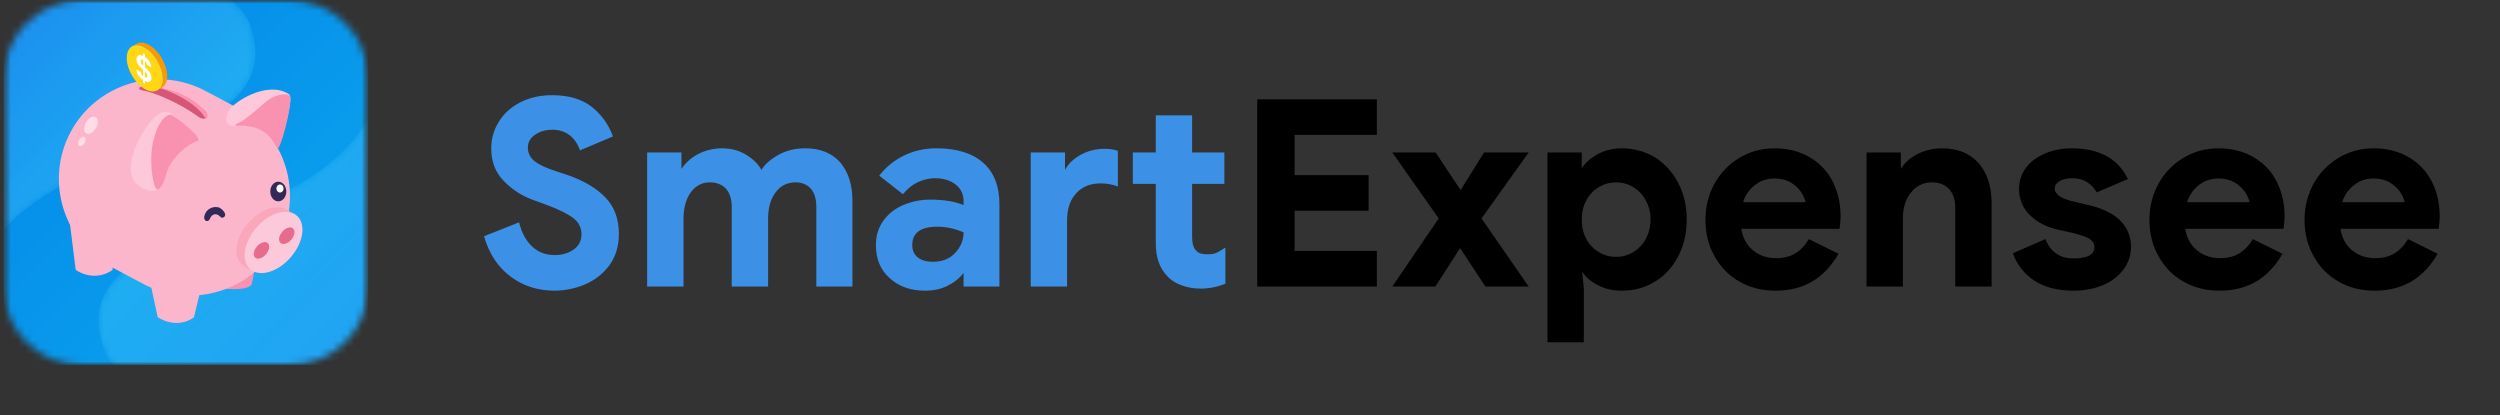
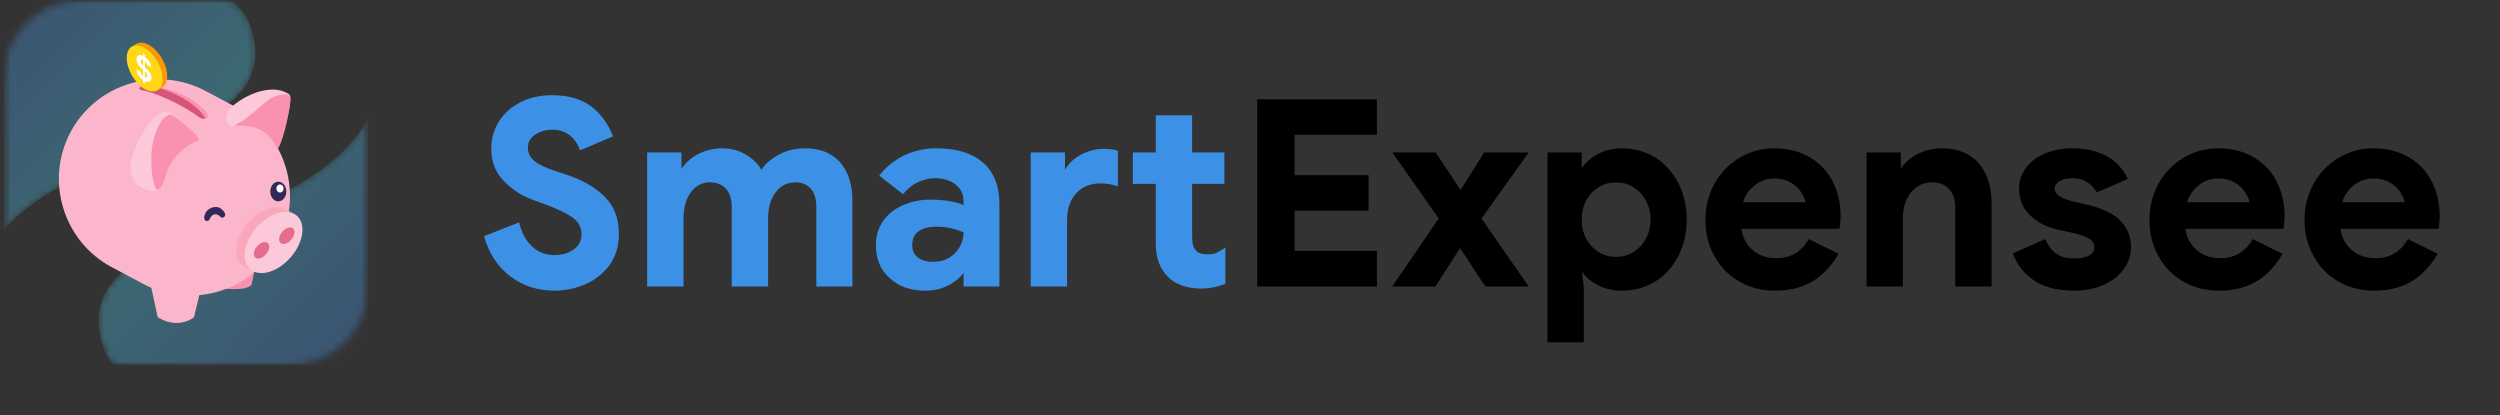
<svg xmlns="http://www.w3.org/2000/svg" width="349" height="58" viewBox="0 0 349 58" fill="none">
  <rect x="0" y="0" width="349" height="58" fill="#333333" stroke="none" />
  <path d="M71.313 38.632C73.041 39.928 75.093 40.576 77.397 40.576C78.837 40.576 80.277 40.288 81.645 39.712C83.013 39.136 84.165 38.236 85.065 37.048C85.929 35.86 86.397 34.384 86.397 32.656C86.397 30.568 85.785 28.912 84.561 27.616C83.337 26.32 81.609 25.276 79.377 24.484L77.757 23.944C76.245 23.476 75.201 22.972 74.589 22.468C73.977 21.964 73.689 21.316 73.689 20.596C73.689 19.876 74.013 19.3 74.661 18.832C75.309 18.364 76.137 18.112 77.145 18.112C78.117 18.112 78.909 18.4 79.557 18.904C80.205 19.408 80.673 20.128 80.961 20.992L85.569 19.048C84.993 17.464 84.057 16.096 82.689 14.98C81.321 13.864 79.449 13.288 77.073 13.288C75.417 13.288 73.977 13.612 72.681 14.26C71.385 14.908 70.377 15.808 69.657 16.96C68.937 18.112 68.577 19.336 68.577 20.704C68.577 22.576 69.153 24.088 70.377 25.312C71.565 26.536 73.005 27.436 74.697 28.012L76.281 28.588C78.117 29.272 79.377 29.92 80.097 30.496C80.817 31.072 81.177 31.828 81.177 32.728C81.177 33.628 80.781 34.348 80.061 34.852C79.341 35.356 78.441 35.608 77.433 35.608C76.173 35.608 75.129 35.212 74.301 34.42C73.437 33.628 72.825 32.512 72.465 31.036L67.569 32.98C68.289 35.464 69.549 37.336 71.313 38.632ZM90.343 21.28V40H95.419V30.568C95.419 29.056 95.743 27.796 96.427 26.86C97.111 25.924 98.011 25.456 99.091 25.456C100.063 25.456 100.819 25.78 101.359 26.356C101.863 26.932 102.151 27.796 102.151 28.876V40H107.227V30.568C107.227 29.056 107.551 27.796 108.271 26.86C108.955 25.924 109.891 25.456 111.079 25.456C111.979 25.456 112.699 25.78 113.203 26.356C113.707 26.932 113.959 27.796 113.959 28.876V40H118.999V28.012C118.999 25.78 118.423 24.016 117.307 22.684C116.155 21.388 114.535 20.704 112.411 20.704C110.971 20.704 109.711 21.028 108.631 21.64C107.551 22.252 106.759 22.936 106.291 23.728C105.931 23.008 105.283 22.324 104.275 21.676C103.267 21.028 102.115 20.704 100.819 20.704C99.595 20.704 98.479 20.992 97.471 21.496C96.463 22.036 95.707 22.72 95.131 23.584V21.28H90.343ZM124.184 38.812C125.48 40 127.1 40.576 129.116 40.576C130.304 40.576 131.348 40.36 132.284 39.892C133.22 39.424 133.94 38.848 134.48 38.128H134.516V40H139.52V28.516C139.52 25.996 138.764 24.052 137.252 22.72C135.74 21.388 133.58 20.704 130.736 20.704C129.116 20.704 127.64 21.028 126.272 21.676C124.904 22.324 123.716 23.26 122.744 24.52L126.056 27.112C126.632 26.392 127.28 25.852 128.072 25.456C128.864 25.096 129.656 24.88 130.52 24.88C131.744 24.88 132.716 25.204 133.436 25.78C134.156 26.356 134.516 27.148 134.516 28.084V28.624C133.292 28.12 131.744 27.868 129.836 27.868C128.432 27.868 127.172 28.156 126.02 28.66C124.868 29.164 123.932 29.92 123.284 30.856C122.6 31.828 122.276 32.944 122.276 34.204C122.276 36.112 122.888 37.66 124.184 38.812ZM133.364 35.284C132.572 36.148 131.528 36.544 130.232 36.544C129.296 36.544 128.576 36.328 128.072 35.896C127.568 35.464 127.352 34.924 127.352 34.204C127.352 32.512 128.504 31.648 130.844 31.648C132.14 31.648 133.364 31.936 134.516 32.44C134.516 33.52 134.12 34.456 133.364 35.284ZM165.018 39.856C165.81 40.144 166.674 40.288 167.61 40.288C168.762 40.288 169.914 40.072 171.066 39.604V34.564C170.418 34.996 169.95 35.248 169.662 35.356C169.374 35.464 169.014 35.5 168.582 35.5C167.79 35.5 167.286 35.356 166.998 34.996C166.602 34.636 166.422 33.988 166.422 33.088V25.672H170.922V21.28H166.422V16.096H161.346V21.28H158.142V25.672H161.346V33.952C161.346 36.004 161.922 37.588 163.11 38.704C163.578 39.208 164.226 39.568 165.018 39.856ZM143.886 21.28V40H148.962V30.784C148.962 29.2 149.358 27.94 150.222 27.004C151.05 26.068 152.202 25.6 153.642 25.6C154.506 25.6 155.298 25.744 156.054 26.032V21.064C155.622 20.884 154.974 20.776 154.146 20.776C152.994 20.776 151.878 21.064 150.87 21.604C149.862 22.18 149.106 22.864 148.674 23.728V21.28H143.886Z" fill="#3C91E6" />
  <path d="M175.507 13.864V40H192.211V35.032H180.727V29.416H191.059V24.448H180.727V18.832H192.211V13.864H175.507ZM200.843 30.496L194.363 40H200.375L203.831 34.636L207.359 40H213.407L206.819 30.496L213.407 21.28H207.179L203.903 26.536L200.411 21.28H194.363L200.843 30.496ZM216.023 21.28V47.776H221.099V40.216L220.847 37.804H220.811C221.243 38.596 221.999 39.244 223.007 39.784C224.015 40.324 225.131 40.576 226.427 40.576C228.083 40.576 229.631 40.18 231.035 39.316C232.403 38.488 233.483 37.3 234.275 35.788C235.067 34.276 235.463 32.584 235.463 30.64C235.463 28.768 235.067 27.04 234.275 25.528C233.483 24.016 232.403 22.828 231.035 21.964C229.631 21.136 228.083 20.704 226.427 20.704C225.131 20.704 224.015 20.992 223.007 21.532C221.999 22.108 221.279 22.756 220.811 23.512V21.28H216.023ZM227.975 35.212C227.255 35.644 226.463 35.86 225.599 35.86C224.735 35.86 223.943 35.644 223.223 35.212C222.503 34.78 221.891 34.168 221.459 33.376C221.027 32.584 220.811 31.684 220.811 30.64C220.811 29.632 221.027 28.732 221.459 27.94C221.891 27.148 222.503 26.536 223.223 26.104C223.943 25.672 224.735 25.456 225.599 25.456C226.463 25.456 227.255 25.672 227.975 26.104C228.695 26.536 229.307 27.148 229.739 27.94C230.171 28.732 230.423 29.632 230.423 30.64C230.423 31.684 230.171 32.584 229.739 33.376C229.307 34.168 228.695 34.78 227.975 35.212ZM242.833 39.316C244.345 40.18 246.001 40.576 247.873 40.576C251.761 40.576 254.677 38.884 256.657 35.428L252.517 33.376C252.013 34.24 251.365 34.924 250.645 35.356C249.889 35.824 248.989 36.04 247.945 36.04C246.685 36.04 245.605 35.68 244.741 34.96C243.841 34.24 243.301 33.232 243.085 31.936H256.801C256.873 31.324 256.945 30.748 256.945 30.172C256.945 28.444 256.585 26.824 255.865 25.384C255.145 23.944 254.065 22.792 252.661 21.964C251.257 21.136 249.601 20.704 247.693 20.704C245.893 20.704 244.237 21.172 242.761 22.072C241.285 22.972 240.133 24.196 239.305 25.708C238.477 27.256 238.081 28.912 238.081 30.676C238.081 32.548 238.477 34.24 239.341 35.752C240.169 37.264 241.321 38.452 242.833 39.316ZM252.049 28.228H243.337C243.625 27.292 244.129 26.536 244.921 25.888C245.713 25.24 246.649 24.916 247.729 24.916C248.593 24.916 249.313 25.096 249.961 25.456C250.573 25.816 251.077 26.284 251.437 26.824C251.797 27.364 251.977 27.832 252.049 28.228ZM260.57 21.28V40H265.646V30.46C265.646 29.02 266.006 27.832 266.762 26.896C267.482 25.96 268.49 25.456 269.714 25.456C270.722 25.456 271.514 25.78 272.09 26.392C272.666 27.004 272.954 27.868 272.954 28.984V40H278.03V28.408C278.03 26.032 277.418 24.16 276.23 22.792C275.042 21.424 273.314 20.704 271.082 20.704C269.858 20.704 268.742 20.992 267.698 21.496C266.654 22.036 265.862 22.72 265.358 23.584V21.28H260.57ZM283.987 39.172C285.391 40.108 287.227 40.576 289.531 40.576C290.971 40.576 292.303 40.324 293.527 39.82C294.751 39.316 295.687 38.596 296.407 37.66C297.127 36.724 297.487 35.644 297.487 34.42C297.487 33.016 296.983 31.828 296.047 30.856C295.111 29.884 293.707 29.164 291.835 28.696L289.135 28.048C287.587 27.652 286.831 27.076 286.831 26.284C286.831 25.924 287.047 25.6 287.479 25.312C287.911 25.024 288.523 24.88 289.315 24.88C290.827 24.88 291.943 25.564 292.699 26.86L297.055 24.988C295.687 22.144 293.059 20.704 289.207 20.704C287.839 20.704 286.615 20.956 285.499 21.424C284.383 21.892 283.483 22.54 282.835 23.404C282.187 24.268 281.863 25.276 281.863 26.356C281.863 27.832 282.367 29.056 283.375 30.028C284.383 31.036 285.679 31.684 287.191 32.044L289.351 32.512C290.359 32.764 291.115 33.016 291.619 33.304C292.123 33.592 292.375 33.988 292.375 34.492C292.375 35.068 292.087 35.464 291.583 35.716C291.043 35.968 290.359 36.076 289.531 36.076C288.595 36.076 287.803 35.896 287.155 35.464C286.471 35.032 285.931 34.348 285.535 33.376L280.999 35.356C281.575 36.976 282.583 38.236 283.987 39.172ZM304.814 39.316C306.326 40.18 307.982 40.576 309.854 40.576C313.742 40.576 316.658 38.884 318.638 35.428L314.498 33.376C313.994 34.24 313.346 34.924 312.626 35.356C311.87 35.824 310.97 36.04 309.926 36.04C308.666 36.04 307.586 35.68 306.722 34.96C305.822 34.24 305.282 33.232 305.066 31.936H318.782C318.854 31.324 318.926 30.748 318.926 30.172C318.926 28.444 318.566 26.824 317.846 25.384C317.126 23.944 316.046 22.792 314.642 21.964C313.238 21.136 311.582 20.704 309.674 20.704C307.874 20.704 306.218 21.172 304.742 22.072C303.266 22.972 302.114 24.196 301.286 25.708C300.458 27.256 300.062 28.912 300.062 30.676C300.062 32.548 300.458 34.24 301.322 35.752C302.15 37.264 303.302 38.452 304.814 39.316ZM314.03 28.228H305.318C305.606 27.292 306.11 26.536 306.902 25.888C307.694 25.24 308.63 24.916 309.71 24.916C310.574 24.916 311.294 25.096 311.942 25.456C312.554 25.816 313.058 26.284 313.418 26.824C313.778 27.364 313.958 27.832 314.03 28.228ZM326.47 39.316C327.982 40.18 329.638 40.576 331.51 40.576C335.398 40.576 338.314 38.884 340.294 35.428L336.154 33.376C335.65 34.24 335.002 34.924 334.282 35.356C333.526 35.824 332.626 36.04 331.582 36.04C330.322 36.04 329.242 35.68 328.378 34.96C327.478 34.24 326.938 33.232 326.722 31.936H340.438C340.51 31.324 340.582 30.748 340.582 30.172C340.582 28.444 340.222 26.824 339.502 25.384C338.782 23.944 337.702 22.792 336.298 21.964C334.894 21.136 333.238 20.704 331.33 20.704C329.53 20.704 327.874 21.172 326.398 22.072C324.922 22.972 323.77 24.196 322.942 25.708C322.114 27.256 321.718 28.912 321.718 30.676C321.718 32.548 322.114 34.24 322.978 35.752C323.806 37.264 324.958 38.452 326.47 39.316ZM335.686 28.228H326.974C327.262 27.292 327.766 26.536 328.558 25.888C329.35 25.24 330.286 24.916 331.366 24.916C332.23 24.916 332.95 25.096 333.598 25.456C334.21 25.816 334.714 26.284 335.074 26.824C335.434 27.364 335.614 27.832 335.686 28.228Z" fill="black" />
  <g clip-path="url(#clip0_7_24)">
    <mask id="mask0_7_24" style="mask-type:alpha" maskUnits="userSpaceOnUse" x="0" y="0" width="52" height="51">
      <path d="M40.403 0H11.503C5.4 0 0.453 4.947 0.453 11.05V39.95C0.453 46.053 5.4 51 11.503 51H40.403C46.506 51 51.453 46.053 51.453 39.95V11.05C51.453 4.947 46.506 0 40.403 0Z" fill="white" />
    </mask>
    <g mask="url(#mask0_7_24)">
      <mask id="mask1_7_24" style="mask-type:alpha" maskUnits="userSpaceOnUse" x="0" y="0" width="52" height="51">
        <path d="M51.453 0H0.453V51H51.453V0Z" fill="white" />
      </mask>
      <g mask="url(#mask1_7_24)">
-         <path d="M51.453 0H0.453V51H51.453V0Z" fill="url(#paint0_linear_7_24)" />
        <g opacity="0.31">
          <mask id="mask2_7_24" style="mask-type:alpha" maskUnits="userSpaceOnUse" x="-4" y="-3" width="40" height="44">
            <path d="M9.034 -2.422C1.947 -2.422 -3.797 3.322 -3.797 10.409V40.521C0.985 18.127 42.098 22.493 34.784 3.149C33.975 1.009 30.829 -1.593 27.135 -2.422H9.034Z" fill="white" />
          </mask>
          <g mask="url(#mask2_7_24)">
            <path fill-rule="evenodd" clip-rule="evenodd" d="M9.034 -2.422C1.947 -2.422 -3.797 3.322 -3.797 10.409V40.521C0.985 18.127 42.098 22.493 34.784 3.149C33.975 1.009 30.829 -1.593 27.135 -2.422H9.034Z" fill="url(#paint1_linear_7_24)" />
          </g>
          <mask id="mask3_7_24" style="mask-type:alpha" maskUnits="userSpaceOnUse" x="13" y="11" width="41" height="44">
            <path d="M14.618 49.002C15.429 51.143 18.574 53.745 22.267 54.574H40.368C47.454 54.574 53.199 48.829 53.199 41.743V11.628C48.416 34.024 7.304 29.658 14.618 49.002Z" fill="white" />
          </mask>
          <g mask="url(#mask3_7_24)">
            <path fill-rule="evenodd" clip-rule="evenodd" d="M14.618 49.002C15.429 51.143 18.574 53.745 22.267 54.574H40.368C47.454 54.574 53.199 48.829 53.199 41.743V11.628C48.416 34.024 7.304 29.658 14.618 49.002Z" fill="url(#paint2_linear_7_24)" />
          </g>
        </g>
        <path fill-rule="evenodd" clip-rule="evenodd" d="M30.878 40.243C30.878 40.243 34.263 40.718 35.102 39.767C35.41 38.564 35.437 38.005 35.437 38.005L30.878 40.243Z" fill="#F992B0" />
        <path fill-rule="evenodd" clip-rule="evenodd" d="M15.615 37.307C8.845 33.716 6.243 25.239 9.834 18.469C13.424 11.698 21.901 9.096 28.672 12.687L33.086 15.028C39.856 18.619 42.458 27.096 38.868 33.866C35.277 40.637 26.8 43.239 20.029 39.648L15.615 37.307Z" fill="#FBB6CB" />
        <path fill-rule="evenodd" clip-rule="evenodd" d="M28.503 30.285C28.58 29.843 28.789 29.424 29.256 29.138C29.648 28.898 30.033 28.859 30.459 28.934C30.813 28.997 31.351 29.507 31.426 29.887C31.459 30.051 31.407 30.191 31.283 30.29C31.156 30.392 31.011 30.436 30.86 30.347C30.802 30.313 30.751 30.261 30.703 30.211C30.217 29.715 29.612 29.836 29.322 30.492C29.26 30.633 29.198 30.77 29.047 30.824C28.735 30.937 28.494 30.737 28.503 30.285Z" fill="#312957" />
        <path fill-rule="evenodd" clip-rule="evenodd" d="M39.968 26.737C39.968 27.494 39.468 28.107 38.849 28.107C38.231 28.107 37.731 27.494 37.731 26.737C37.731 25.98 38.231 25.366 38.849 25.366C39.468 25.366 39.968 25.98 39.968 26.737Z" fill="#312957" />
        <path fill-rule="evenodd" clip-rule="evenodd" d="M39.591 26.314C39.591 26.625 39.365 26.877 39.087 26.877C38.809 26.877 38.584 26.625 38.584 26.314C38.584 26.003 38.809 25.751 39.087 25.751C39.365 25.751 39.591 26.003 39.591 26.314Z" fill="white" />
        <path fill-rule="evenodd" clip-rule="evenodd" d="M39.955 29.576C39.982 29.577 40.008 29.577 40.034 29.579C40.122 29.583 40.208 29.59 40.292 29.602C40.292 29.602 40.293 29.602 40.293 29.602C40.378 29.615 40.46 29.632 40.54 29.652C40.569 29.659 40.596 29.667 40.623 29.675C40.665 29.687 40.707 29.7 40.748 29.714C40.776 29.724 40.805 29.734 40.833 29.745C40.873 29.761 40.911 29.778 40.95 29.796C40.991 29.815 41.033 29.834 41.074 29.855L41.073 29.855C41.073 29.855 41.074 29.855 41.074 29.855L39.904 29.219C39.878 29.205 39.853 29.192 39.827 29.179C39.812 29.172 39.795 29.166 39.78 29.159C39.742 29.141 39.703 29.125 39.663 29.109C39.635 29.098 39.606 29.087 39.578 29.077C39.537 29.063 39.495 29.05 39.453 29.038C39.435 29.033 39.417 29.026 39.398 29.021C39.389 29.019 39.38 29.018 39.371 29.016C39.29 28.996 39.208 28.978 39.123 28.966C39.123 28.966 39.122 28.966 39.122 28.966C39.038 28.954 38.952 28.947 38.864 28.942C38.838 28.941 38.812 28.941 38.786 28.94C38.72 28.938 38.654 28.939 38.587 28.941C38.56 28.942 38.533 28.943 38.506 28.945C38.415 28.95 38.323 28.958 38.229 28.971C38.133 28.985 38.036 29.004 37.938 29.025C37.918 29.029 37.899 29.033 37.88 29.038C37.785 29.06 37.689 29.085 37.592 29.115C37.574 29.12 37.556 29.126 37.538 29.132C37.445 29.162 37.351 29.195 37.256 29.231C37.248 29.234 37.239 29.237 37.231 29.24C37.132 29.279 37.032 29.323 36.932 29.369C36.921 29.374 36.91 29.378 36.899 29.383C36.884 29.39 36.87 29.398 36.856 29.405C36.816 29.424 36.776 29.444 36.736 29.464C36.705 29.481 36.673 29.497 36.641 29.514C36.601 29.535 36.561 29.558 36.521 29.58C36.489 29.598 36.458 29.616 36.426 29.634C36.386 29.658 36.345 29.683 36.304 29.708C36.274 29.727 36.243 29.745 36.212 29.765C36.171 29.792 36.129 29.82 36.088 29.847C36.064 29.864 36.04 29.878 36.016 29.895C36.012 29.898 36.008 29.901 36.004 29.904C35.897 29.978 35.791 30.058 35.685 30.14C35.667 30.154 35.649 30.169 35.631 30.183C35.528 30.265 35.425 30.352 35.324 30.443C35.316 30.45 35.307 30.456 35.299 30.463C35.288 30.473 35.277 30.485 35.266 30.495C35.173 30.58 35.08 30.667 34.989 30.758C34.887 30.861 34.789 30.966 34.694 31.073C34.688 31.081 34.68 31.088 34.673 31.096C34.67 31.099 34.667 31.103 34.663 31.107C34.579 31.203 34.499 31.3 34.42 31.399C34.406 31.417 34.391 31.435 34.377 31.454C34.301 31.551 34.227 31.65 34.157 31.749C34.153 31.756 34.147 31.762 34.143 31.768C34.136 31.778 34.13 31.788 34.123 31.798C34.048 31.906 33.976 32.014 33.909 32.124C33.903 32.132 33.898 32.141 33.893 32.15C33.826 32.26 33.762 32.37 33.702 32.481C33.699 32.487 33.695 32.493 33.692 32.499C33.691 32.501 33.69 32.503 33.689 32.505C33.617 32.639 33.55 32.774 33.489 32.91C33.487 32.913 33.485 32.917 33.483 32.921C33.421 33.059 33.364 33.197 33.313 33.335C33.313 33.336 33.313 33.337 33.313 33.337L33.312 33.338C33.285 33.414 33.259 33.489 33.235 33.564C33.227 33.588 33.221 33.612 33.213 33.636C33.197 33.687 33.182 33.739 33.168 33.79C33.16 33.818 33.153 33.846 33.146 33.874C33.133 33.922 33.122 33.969 33.111 34.016C33.104 34.044 33.098 34.073 33.092 34.101C33.082 34.149 33.073 34.197 33.064 34.246C33.059 34.271 33.055 34.297 33.05 34.323C33.041 34.38 33.033 34.438 33.026 34.495C33.024 34.51 33.022 34.525 33.02 34.54C33.012 34.612 33.005 34.683 33.001 34.754C33 34.773 33 34.792 32.999 34.811C32.996 34.862 32.994 34.913 32.994 34.964C32.994 34.989 32.994 35.014 32.995 35.039C32.995 35.083 32.996 35.127 32.998 35.171C32.999 35.197 33.001 35.223 33.003 35.248C33.006 35.291 33.01 35.334 33.014 35.377C33.017 35.401 33.02 35.425 33.023 35.449C33.029 35.496 33.036 35.542 33.045 35.588C33.048 35.606 33.051 35.624 33.054 35.642C33.067 35.706 33.081 35.768 33.098 35.829C33.101 35.841 33.105 35.852 33.108 35.864C33.122 35.913 33.137 35.961 33.154 36.009C33.161 36.029 33.169 36.049 33.177 36.069C33.191 36.108 33.206 36.145 33.222 36.183C33.232 36.204 33.242 36.225 33.252 36.246C33.268 36.282 33.286 36.316 33.305 36.351C33.315 36.371 33.326 36.391 33.337 36.411C33.358 36.447 33.38 36.482 33.403 36.516C33.414 36.533 33.424 36.549 33.435 36.566C33.469 36.615 33.506 36.664 33.544 36.711C33.715 36.916 33.916 37.079 34.142 37.202L35.312 37.839C35.086 37.716 34.885 37.552 34.714 37.347C34.675 37.3 34.639 37.252 34.605 37.202C34.593 37.186 34.583 37.169 34.573 37.153C34.55 37.118 34.528 37.083 34.507 37.047C34.496 37.027 34.485 37.007 34.474 36.987C34.456 36.953 34.438 36.918 34.421 36.883C34.411 36.861 34.402 36.84 34.392 36.819C34.376 36.782 34.361 36.744 34.346 36.705C34.339 36.685 34.331 36.666 34.324 36.645C34.307 36.598 34.292 36.549 34.278 36.5C34.275 36.488 34.271 36.477 34.267 36.465C34.251 36.404 34.237 36.342 34.224 36.279C34.221 36.261 34.218 36.242 34.215 36.224C34.206 36.178 34.199 36.132 34.193 36.085C34.189 36.061 34.187 36.037 34.184 36.013C34.18 35.97 34.176 35.928 34.172 35.885C34.171 35.859 34.169 35.833 34.168 35.807C34.166 35.764 34.165 35.719 34.164 35.675C34.164 35.65 34.163 35.625 34.164 35.6C34.164 35.55 34.166 35.499 34.168 35.447C34.169 35.428 34.17 35.409 34.171 35.39C34.175 35.32 34.181 35.248 34.19 35.177C34.191 35.161 34.194 35.146 34.196 35.131C34.203 35.074 34.211 35.017 34.22 34.959C34.224 34.933 34.229 34.907 34.234 34.881C34.243 34.834 34.252 34.786 34.262 34.737C34.268 34.709 34.274 34.681 34.281 34.652C34.291 34.605 34.303 34.558 34.316 34.51C34.323 34.482 34.33 34.455 34.337 34.426C34.352 34.375 34.367 34.324 34.383 34.273C34.39 34.248 34.397 34.224 34.405 34.2C34.429 34.125 34.455 34.05 34.482 33.975C34.483 33.974 34.483 33.973 34.483 33.972C34.534 33.834 34.591 33.695 34.653 33.557C34.655 33.553 34.657 33.55 34.658 33.546C34.72 33.411 34.786 33.275 34.859 33.141C34.863 33.133 34.867 33.126 34.871 33.118C34.932 33.007 34.995 32.896 35.063 32.786C35.068 32.777 35.073 32.769 35.078 32.76C35.146 32.651 35.218 32.542 35.293 32.435C35.304 32.418 35.315 32.402 35.327 32.386C35.397 32.286 35.47 32.188 35.547 32.09C35.561 32.072 35.575 32.053 35.59 32.035C35.668 31.937 35.749 31.839 35.833 31.744C35.843 31.732 35.854 31.721 35.864 31.709C35.959 31.603 36.057 31.497 36.159 31.395C36.25 31.303 36.343 31.216 36.436 31.131C36.455 31.114 36.474 31.096 36.493 31.079C36.595 30.988 36.697 30.902 36.801 30.819C36.819 30.805 36.837 30.791 36.855 30.776C36.961 30.694 37.067 30.614 37.175 30.54C37.202 30.521 37.23 30.503 37.257 30.484C37.299 30.456 37.34 30.428 37.382 30.401C37.413 30.382 37.444 30.363 37.474 30.344C37.515 30.319 37.556 30.294 37.596 30.27C37.627 30.252 37.659 30.235 37.69 30.217C37.73 30.194 37.77 30.172 37.811 30.15C37.842 30.133 37.874 30.117 37.906 30.101C37.946 30.08 37.986 30.06 38.025 30.041C38.051 30.029 38.077 30.017 38.102 30.005C38.202 29.959 38.301 29.916 38.401 29.877C38.409 29.873 38.418 29.87 38.426 29.867C38.52 29.831 38.614 29.798 38.708 29.769C38.726 29.763 38.744 29.757 38.762 29.751C38.859 29.722 38.955 29.696 39.05 29.674C39.069 29.67 39.088 29.666 39.107 29.661C39.205 29.64 39.303 29.621 39.399 29.608C39.492 29.595 39.585 29.587 39.676 29.581C39.703 29.579 39.73 29.579 39.757 29.578C39.824 29.575 39.89 29.575 39.955 29.576Z" fill="#FAA7BC" />
        <path fill-rule="evenodd" clip-rule="evenodd" d="M39.399 29.608C40.322 29.478 41.145 29.712 41.671 30.347C42.795 31.703 42.149 34.367 40.227 36.3C39.207 37.326 38.032 37.939 36.987 38.086C36.063 38.216 35.241 37.982 34.714 37.347C33.592 35.992 34.238 33.327 36.159 31.395C37.179 30.369 38.354 29.755 39.399 29.608Z" fill="#FBC9DA" />
        <path fill-rule="evenodd" clip-rule="evenodd" d="M35.866 34.41C35.387 34.974 35.285 35.673 35.637 35.972C35.989 36.27 36.662 36.055 37.14 35.491C37.619 34.927 37.722 34.228 37.37 33.929C37.018 33.631 36.344 33.846 35.866 34.41Z" fill="#E76B8C" />
        <path fill-rule="evenodd" clip-rule="evenodd" d="M39.398 32.361C38.919 32.925 38.816 33.624 39.168 33.922C39.52 34.221 40.194 34.006 40.672 33.442C41.151 32.878 41.253 32.179 40.901 31.88C40.549 31.581 39.876 31.797 39.398 32.361Z" fill="#E76B8C" />
-         <path fill-rule="evenodd" clip-rule="evenodd" d="M13.399 17.885C13.04 18.507 12.44 18.833 12.058 18.613C11.677 18.392 11.659 17.71 12.018 17.087C12.378 16.465 12.978 16.139 13.359 16.36C13.741 16.58 13.758 17.262 13.399 17.885Z" fill="#FFDDE7" />
-         <path fill-rule="evenodd" clip-rule="evenodd" d="M11.802 19.968C11.608 20.304 11.284 20.48 11.077 20.361C10.871 20.242 10.861 19.873 11.056 19.536C11.25 19.2 11.574 19.024 11.78 19.143C11.987 19.262 11.996 19.631 11.802 19.968Z" fill="#FFDDE7" />
        <path fill-rule="evenodd" clip-rule="evenodd" d="M22.621 25.752C22.51 26.05 22.307 26.291 22.054 26.449C21.762 26.632 21.404 26.707 21.043 26.638C19.426 26.33 16.668 25.021 19.381 19.514C20.415 17.556 22.402 14.507 24.108 16.018C25.87 17.556 27.437 18.843 27.661 19.291C27.884 19.738 26.765 19.906 25.954 20.521C25.143 21.137 23.745 22.424 22.877 24.941C22.789 25.267 22.703 25.534 22.621 25.752Z" fill="#FDC8DA" />
        <path fill-rule="evenodd" clip-rule="evenodd" d="M23.8 15.989C23.8 15.989 22.122 16.017 21.283 20.241C20.807 23.011 21.426 26.614 22.054 26.449C22.514 26.172 22.793 25.752 23.325 23.962C23.633 22.759 25.507 20.381 27.633 19.654C28.388 19.234 24.08 15.933 23.8 15.989Z" fill="#F992B0" />
        <path fill-rule="evenodd" clip-rule="evenodd" d="M33.283 17.556C33.283 17.556 30.822 18.06 31.829 15.598C32.388 14.367 37.284 11.122 40.361 13.164C41.144 13.835 38.99 20.27 38.99 20.27C38.99 20.27 38.487 16.046 33.283 17.556Z" fill="#FDC8DA" />
        <path fill-rule="evenodd" clip-rule="evenodd" d="M33.759 16.941C33.759 16.941 35.241 15.905 36.808 14.479C38.375 13.052 40.081 12.94 40.501 13.416C40.78 13.947 39.717 19.374 38.766 20.829C38.123 19.682 37.144 17.332 33.004 17.556C32.304 17.584 33.759 16.941 33.759 16.941Z" fill="#F992B0" />
        <path fill-rule="evenodd" clip-rule="evenodd" d="M19.8 12.045C19.8 12.045 18.849 12.381 19.912 12.633C21.339 12.8 25.171 14.423 27.689 16.297C28.444 16.857 29.283 16.521 28.78 15.682C27.605 14.479 25.115 12.185 19.8 12.045Z" fill="#D65678" />
        <path fill-rule="evenodd" clip-rule="evenodd" d="M28.64 16.465C28.64 16.465 27.605 14.143 22.402 12.297C23.605 12.521 26.458 13.108 28.78 15.682C29.031 16.13 29.087 16.325 28.64 16.465Z" fill="#FF92B3" />
-         <path fill-rule="evenodd" clip-rule="evenodd" d="M9.674 30.508L10.569 37.669C10.569 37.669 12.975 39.515 15.716 37.697V36.103L9.674 30.508Z" fill="#FBB6CB" />
        <path fill-rule="evenodd" clip-rule="evenodd" d="M21.059 39.851L22.01 44.271C22.01 44.271 24.556 46.089 27.073 44.299C27.605 42.117 27.997 40.467 27.997 40.467L21.059 39.851Z" fill="#FBB6CB" />
        <path fill-rule="evenodd" clip-rule="evenodd" d="M23.33 10.516C23.33 10.509 23.329 10.502 23.329 10.494C23.329 10.479 23.328 10.464 23.327 10.449C23.326 10.431 23.326 10.413 23.324 10.395C23.324 10.381 23.322 10.367 23.321 10.353C23.32 10.337 23.319 10.321 23.317 10.304C23.316 10.294 23.316 10.283 23.315 10.273C23.312 10.249 23.309 10.226 23.307 10.203C23.305 10.189 23.304 10.176 23.302 10.163C23.302 10.158 23.302 10.154 23.301 10.149C23.296 10.108 23.29 10.066 23.283 10.023C23.283 10.023 23.283 10.021 23.283 10.021C23.282 10.014 23.28 10.008 23.279 10.002C23.274 9.967 23.268 9.932 23.261 9.897C23.26 9.89 23.258 9.884 23.257 9.877C23.254 9.861 23.25 9.844 23.247 9.827C23.243 9.807 23.239 9.786 23.235 9.766C23.232 9.754 23.229 9.743 23.227 9.731C23.222 9.713 23.218 9.695 23.214 9.676C23.21 9.662 23.207 9.648 23.204 9.634C23.2 9.617 23.195 9.6 23.191 9.583C23.186 9.565 23.181 9.546 23.176 9.528C23.174 9.519 23.171 9.51 23.169 9.501C23.162 9.477 23.155 9.452 23.148 9.428C23.143 9.413 23.139 9.397 23.134 9.381C23.133 9.377 23.131 9.373 23.13 9.368C23.117 9.325 23.103 9.282 23.089 9.238L23.088 9.237C23.087 9.233 23.085 9.229 23.084 9.225C23.071 9.187 23.058 9.149 23.044 9.11C23.042 9.104 23.039 9.098 23.037 9.092C23.032 9.078 23.026 9.064 23.021 9.049C23.013 9.029 23.006 9.008 22.998 8.987C22.993 8.974 22.987 8.961 22.982 8.948C22.976 8.932 22.969 8.916 22.963 8.9C22.958 8.889 22.954 8.877 22.949 8.865C22.939 8.842 22.929 8.819 22.919 8.796C22.913 8.784 22.908 8.771 22.903 8.759C22.901 8.755 22.899 8.75 22.897 8.746C22.879 8.705 22.861 8.665 22.842 8.625C22.841 8.623 22.84 8.621 22.839 8.619C22.834 8.608 22.829 8.597 22.823 8.586C22.808 8.554 22.794 8.523 22.778 8.492C22.776 8.487 22.773 8.482 22.77 8.477C22.758 8.452 22.745 8.427 22.732 8.402C22.721 8.382 22.711 8.361 22.7 8.341C22.698 8.338 22.696 8.334 22.694 8.33C22.659 8.265 22.623 8.201 22.586 8.137C22.582 8.132 22.579 8.126 22.576 8.12C22.573 8.115 22.569 8.109 22.565 8.102C22.512 8.013 22.457 7.925 22.399 7.838C22.396 7.833 22.393 7.828 22.39 7.824C22.385 7.816 22.379 7.809 22.374 7.801C22.327 7.732 22.28 7.664 22.231 7.598V7.597C22.23 7.596 22.23 7.596 22.229 7.595C22.195 7.548 22.16 7.502 22.124 7.457C22.123 7.455 22.121 7.453 22.119 7.451C22.093 7.417 22.066 7.384 22.039 7.351C22.034 7.345 22.029 7.339 22.024 7.332C22.023 7.332 22.023 7.332 22.023 7.331C21.991 7.293 21.959 7.255 21.926 7.218C21.924 7.216 21.922 7.214 21.921 7.212C21.911 7.201 21.901 7.19 21.89 7.179C21.87 7.155 21.849 7.132 21.828 7.109C21.824 7.105 21.82 7.101 21.816 7.097C21.802 7.081 21.787 7.067 21.773 7.052C21.757 7.035 21.741 7.018 21.725 7.002C21.719 6.996 21.713 6.99 21.707 6.984C21.692 6.968 21.676 6.953 21.66 6.937C21.646 6.924 21.633 6.91 21.619 6.897C21.612 6.89 21.604 6.883 21.596 6.875C21.579 6.859 21.562 6.843 21.545 6.828C21.533 6.817 21.521 6.805 21.509 6.794C21.5 6.786 21.49 6.778 21.481 6.77C21.463 6.754 21.446 6.739 21.429 6.724C21.418 6.715 21.408 6.706 21.397 6.697C21.386 6.687 21.374 6.678 21.363 6.669C21.346 6.655 21.329 6.641 21.312 6.627C21.303 6.62 21.295 6.613 21.286 6.606C21.271 6.594 21.257 6.584 21.242 6.573C21.227 6.561 21.211 6.548 21.195 6.536C21.189 6.532 21.182 6.526 21.175 6.522C21.156 6.508 21.137 6.494 21.117 6.48C21.104 6.471 21.09 6.461 21.077 6.451C21.073 6.449 21.07 6.446 21.066 6.444C21.031 6.42 20.995 6.396 20.96 6.374C20.959 6.373 20.959 6.373 20.959 6.373C20.956 6.371 20.953 6.37 20.951 6.368C20.919 6.348 20.886 6.328 20.854 6.309C20.845 6.304 20.837 6.299 20.829 6.294C20.802 6.279 20.776 6.264 20.749 6.25C20.739 6.244 20.729 6.239 20.719 6.234C20.705 6.227 20.691 6.22 20.678 6.213C20.667 6.207 20.657 6.201 20.646 6.196C20.629 6.188 20.613 6.18 20.596 6.173C20.584 6.167 20.572 6.161 20.559 6.155C20.555 6.153 20.549 6.151 20.544 6.148C20.511 6.133 20.477 6.119 20.444 6.106C20.444 6.106 20.443 6.106 20.443 6.105C20.409 6.092 20.376 6.079 20.343 6.068C20.338 6.066 20.334 6.065 20.33 6.064C20.318 6.059 20.306 6.055 20.294 6.052C20.276 6.046 20.259 6.04 20.242 6.035C20.234 6.032 20.226 6.03 20.217 6.028C20.202 6.024 20.187 6.02 20.173 6.016C20.161 6.013 20.15 6.009 20.139 6.006C20.127 6.003 20.115 6.001 20.103 5.998C20.088 5.995 20.074 5.992 20.059 5.989C20.051 5.987 20.043 5.985 20.036 5.983C20.022 5.981 20.008 5.979 19.994 5.976C19.977 5.974 19.96 5.971 19.944 5.968C19.938 5.967 19.932 5.966 19.926 5.965C19.912 5.963 19.898 5.962 19.884 5.961C19.866 5.959 19.848 5.957 19.83 5.955C19.825 5.955 19.819 5.954 19.814 5.954C19.802 5.953 19.79 5.953 19.778 5.953C19.756 5.952 19.735 5.951 19.714 5.951C19.708 5.95 19.702 5.95 19.696 5.95C19.687 5.95 19.678 5.951 19.669 5.951C19.642 5.952 19.616 5.953 19.59 5.955C19.582 5.955 19.574 5.955 19.566 5.956C19.56 5.957 19.555 5.958 19.549 5.959C19.509 5.963 19.47 5.968 19.431 5.976C19.428 5.976 19.424 5.976 19.421 5.977C19.42 5.977 19.419 5.978 19.418 5.978C19.411 5.979 19.403 5.982 19.395 5.983C19.371 5.989 19.347 5.994 19.324 6.001C19.312 6.004 19.302 6.008 19.29 6.011C19.276 6.016 19.26 6.02 19.246 6.025C19.242 6.027 19.238 6.028 19.235 6.03C19.212 6.038 19.19 6.047 19.168 6.057C19.158 6.062 19.147 6.066 19.136 6.071C19.104 6.086 19.073 6.102 19.042 6.119L18.427 6.477C18.457 6.46 18.489 6.443 18.52 6.428C18.531 6.423 18.542 6.419 18.553 6.415C18.575 6.405 18.596 6.396 18.619 6.388C18.637 6.381 18.656 6.375 18.675 6.369C18.686 6.366 18.697 6.362 18.708 6.359C18.732 6.352 18.755 6.346 18.779 6.341C18.787 6.339 18.795 6.337 18.803 6.335C18.807 6.335 18.811 6.334 18.816 6.333C18.854 6.326 18.893 6.321 18.933 6.316C18.947 6.315 18.96 6.314 18.974 6.313C19 6.311 19.026 6.309 19.053 6.309C19.068 6.309 19.083 6.308 19.098 6.308C19.119 6.308 19.141 6.309 19.162 6.31C19.179 6.311 19.197 6.312 19.214 6.313C19.232 6.315 19.25 6.317 19.268 6.319C19.288 6.321 19.308 6.323 19.328 6.326C19.345 6.328 19.362 6.331 19.379 6.334C19.4 6.338 19.422 6.342 19.444 6.346C19.458 6.349 19.473 6.353 19.487 6.356C19.51 6.361 19.534 6.367 19.557 6.373C19.572 6.377 19.587 6.381 19.601 6.386C19.627 6.393 19.652 6.401 19.678 6.409C19.69 6.413 19.702 6.417 19.714 6.421C19.752 6.434 19.789 6.448 19.827 6.463C19.828 6.463 19.828 6.464 19.828 6.464C19.867 6.479 19.905 6.496 19.944 6.513C19.956 6.519 19.968 6.525 19.98 6.53C20.007 6.543 20.035 6.557 20.062 6.571C20.076 6.578 20.09 6.585 20.103 6.592C20.14 6.611 20.176 6.631 20.213 6.652C20.254 6.676 20.294 6.7 20.335 6.726C20.338 6.728 20.341 6.729 20.343 6.731C20.383 6.756 20.422 6.782 20.461 6.809C20.474 6.819 20.488 6.828 20.501 6.838C20.527 6.856 20.553 6.875 20.579 6.894C20.595 6.906 20.611 6.918 20.627 6.93C20.65 6.948 20.673 6.967 20.697 6.985C20.713 6.999 20.73 7.013 20.747 7.027C20.77 7.045 20.791 7.063 20.813 7.082C20.831 7.097 20.848 7.112 20.865 7.127C20.887 7.146 20.908 7.166 20.929 7.185C20.946 7.201 20.963 7.217 20.98 7.233C21.002 7.253 21.023 7.274 21.044 7.295C21.06 7.31 21.076 7.326 21.092 7.342C21.114 7.364 21.135 7.387 21.157 7.409C21.172 7.424 21.186 7.439 21.2 7.454C21.225 7.481 21.25 7.509 21.275 7.536C21.285 7.548 21.295 7.558 21.305 7.57C21.34 7.609 21.374 7.65 21.408 7.69C21.413 7.696 21.418 7.703 21.423 7.709C21.452 7.744 21.48 7.779 21.509 7.815C21.544 7.86 21.579 7.906 21.614 7.953C21.614 7.953 21.615 7.954 21.616 7.955C21.665 8.022 21.712 8.09 21.758 8.158C21.767 8.171 21.775 8.183 21.783 8.196C21.841 8.282 21.896 8.371 21.949 8.46C21.956 8.472 21.963 8.483 21.97 8.495C22.007 8.559 22.044 8.623 22.078 8.688C22.091 8.712 22.103 8.736 22.116 8.76C22.129 8.785 22.142 8.81 22.155 8.835C22.173 8.871 22.19 8.907 22.207 8.942C22.213 8.954 22.218 8.966 22.224 8.977C22.246 9.024 22.267 9.07 22.287 9.117C22.293 9.129 22.298 9.142 22.303 9.154C22.318 9.189 22.333 9.223 22.347 9.258C22.353 9.274 22.36 9.29 22.366 9.306C22.38 9.34 22.393 9.373 22.405 9.407C22.41 9.421 22.416 9.435 22.421 9.45C22.438 9.494 22.453 9.539 22.468 9.583C22.47 9.587 22.471 9.591 22.472 9.594C22.488 9.643 22.504 9.691 22.518 9.739C22.523 9.755 22.527 9.77 22.532 9.786C22.542 9.819 22.551 9.852 22.56 9.886C22.565 9.904 22.57 9.923 22.575 9.941C22.583 9.972 22.591 10.003 22.598 10.034C22.602 10.052 22.607 10.071 22.611 10.089C22.618 10.121 22.625 10.153 22.631 10.184C22.635 10.202 22.639 10.218 22.642 10.235C22.649 10.277 22.657 10.318 22.664 10.36C22.665 10.366 22.666 10.372 22.667 10.379C22.674 10.426 22.681 10.473 22.687 10.521C22.689 10.534 22.69 10.547 22.691 10.561C22.695 10.595 22.698 10.629 22.702 10.662C22.703 10.678 22.704 10.694 22.706 10.711C22.708 10.743 22.71 10.775 22.711 10.806C22.712 10.822 22.713 10.837 22.713 10.852C22.715 10.897 22.716 10.942 22.716 10.987C22.716 11.034 22.715 11.08 22.712 11.125C22.712 11.138 22.711 11.15 22.71 11.163C22.708 11.194 22.706 11.225 22.704 11.255C22.702 11.272 22.7 11.289 22.698 11.307C22.696 11.332 22.693 11.358 22.689 11.383C22.687 11.401 22.684 11.419 22.681 11.438C22.677 11.46 22.673 11.483 22.669 11.506C22.665 11.526 22.661 11.546 22.657 11.566C22.653 11.586 22.648 11.606 22.643 11.626C22.638 11.649 22.632 11.672 22.625 11.694C22.62 11.712 22.616 11.73 22.61 11.747C22.602 11.774 22.593 11.8 22.584 11.827C22.579 11.841 22.574 11.855 22.569 11.869C22.552 11.913 22.534 11.956 22.515 11.997C22.5 12.028 22.484 12.059 22.468 12.089C22.468 12.09 22.467 12.09 22.467 12.091C22.451 12.12 22.434 12.148 22.416 12.176C22.391 12.216 22.363 12.253 22.334 12.289C22.328 12.298 22.32 12.307 22.314 12.315C22.286 12.348 22.257 12.38 22.227 12.41C22.225 12.412 22.223 12.415 22.22 12.417C22.188 12.448 22.154 12.477 22.119 12.504C22.111 12.511 22.102 12.517 22.094 12.524C22.058 12.55 22.021 12.575 21.983 12.597L22.599 12.24C22.637 12.217 22.674 12.192 22.71 12.166C22.718 12.16 22.727 12.153 22.735 12.147C22.77 12.119 22.804 12.091 22.836 12.059C22.838 12.057 22.84 12.055 22.843 12.052C22.873 12.023 22.901 11.991 22.929 11.957C22.936 11.949 22.943 11.94 22.95 11.932C22.979 11.896 23.006 11.858 23.032 11.818C23.033 11.817 23.033 11.816 23.034 11.815C23.051 11.788 23.067 11.761 23.083 11.733C23.083 11.732 23.083 11.732 23.084 11.732C23.099 11.703 23.114 11.673 23.129 11.643C23.13 11.642 23.13 11.64 23.131 11.639C23.15 11.598 23.168 11.555 23.184 11.511C23.186 11.507 23.188 11.504 23.189 11.5C23.193 11.49 23.196 11.479 23.2 11.469C23.209 11.443 23.218 11.416 23.226 11.389C23.228 11.382 23.231 11.375 23.233 11.368C23.236 11.358 23.238 11.347 23.241 11.336C23.247 11.314 23.253 11.291 23.259 11.268C23.261 11.259 23.264 11.249 23.267 11.24C23.269 11.229 23.27 11.218 23.273 11.208C23.277 11.188 23.281 11.168 23.285 11.148C23.287 11.137 23.289 11.127 23.291 11.117C23.293 11.105 23.295 11.092 23.297 11.079C23.299 11.061 23.302 11.043 23.305 11.025C23.306 11.016 23.308 11.007 23.309 10.997C23.311 10.981 23.312 10.965 23.314 10.949C23.316 10.932 23.318 10.915 23.319 10.897C23.32 10.89 23.321 10.883 23.321 10.876C23.323 10.853 23.324 10.829 23.326 10.805C23.326 10.792 23.328 10.78 23.328 10.767L23.329 10.758C23.33 10.718 23.331 10.678 23.332 10.636V10.629C23.332 10.592 23.331 10.554 23.33 10.516Z" fill="#FF9800" />
        <path fill-rule="evenodd" clip-rule="evenodd" d="M20.213 6.652C21.6 7.453 22.721 9.394 22.716 10.987C22.711 12.58 21.583 13.223 20.197 12.422C18.81 11.622 17.689 9.681 17.694 8.088C17.699 6.494 18.827 5.851 20.213 6.652Z" fill="#FFD715" />
        <path fill-rule="evenodd" clip-rule="evenodd" d="M19.972 9.158L19.974 8.348C19.786 8.272 19.655 8.327 19.655 8.567C19.654 8.787 19.784 8.975 19.972 9.158ZM20.229 10.79C20.437 10.868 20.56 10.775 20.56 10.564C20.561 10.344 20.423 10.156 20.231 9.97L20.229 10.79ZM20.233 9.398C20.657 9.77 21.154 10.184 21.152 10.877C21.151 11.355 20.823 11.613 20.227 11.315L20.226 11.695L19.965 11.544L19.966 11.16C19.44 10.805 19.066 10.264 19.055 9.695L19.667 10.048C19.683 10.273 19.78 10.475 19.968 10.63L19.971 9.735C19.55 9.371 19.057 8.949 19.059 8.256C19.061 7.702 19.445 7.563 19.976 7.822L19.977 7.443L20.238 7.593L20.237 7.973C20.747 8.314 21.088 8.826 21.123 9.405L20.507 9.05C20.492 8.858 20.394 8.66 20.235 8.512L20.233 9.398Z" fill="white" />
      </g>
    </g>
  </g>
  <defs>
    <linearGradient id="paint0_linear_7_24" x1="0.453" y1="0" x2="51.453" y2="51" gradientUnits="userSpaceOnUse">
      <stop stop-color="#0386E8" />
      <stop offset="1" stop-color="#0CA7EE" />
    </linearGradient>
    <linearGradient id="paint1_linear_7_24" x1="-5.525" y1="-2.748" x2="22.432" y2="24.344" gradientUnits="userSpaceOnUse">
      <stop stop-color="#4D8EFF" />
      <stop offset="1" stop-color="#52E4FF" />
    </linearGradient>
    <linearGradient id="paint2_linear_7_24" x1="54.926" y1="54.9" x2="24.17" y2="25.095" gradientUnits="userSpaceOnUse">
      <stop stop-color="#4D8EFF" />
      <stop offset="1" stop-color="#52E4FF" />
    </linearGradient>
    <clipPath id="clip0_7_24">
      <rect width="51" height="51" fill="white" transform="translate(0.453)" />
    </clipPath>
  </defs>
</svg>